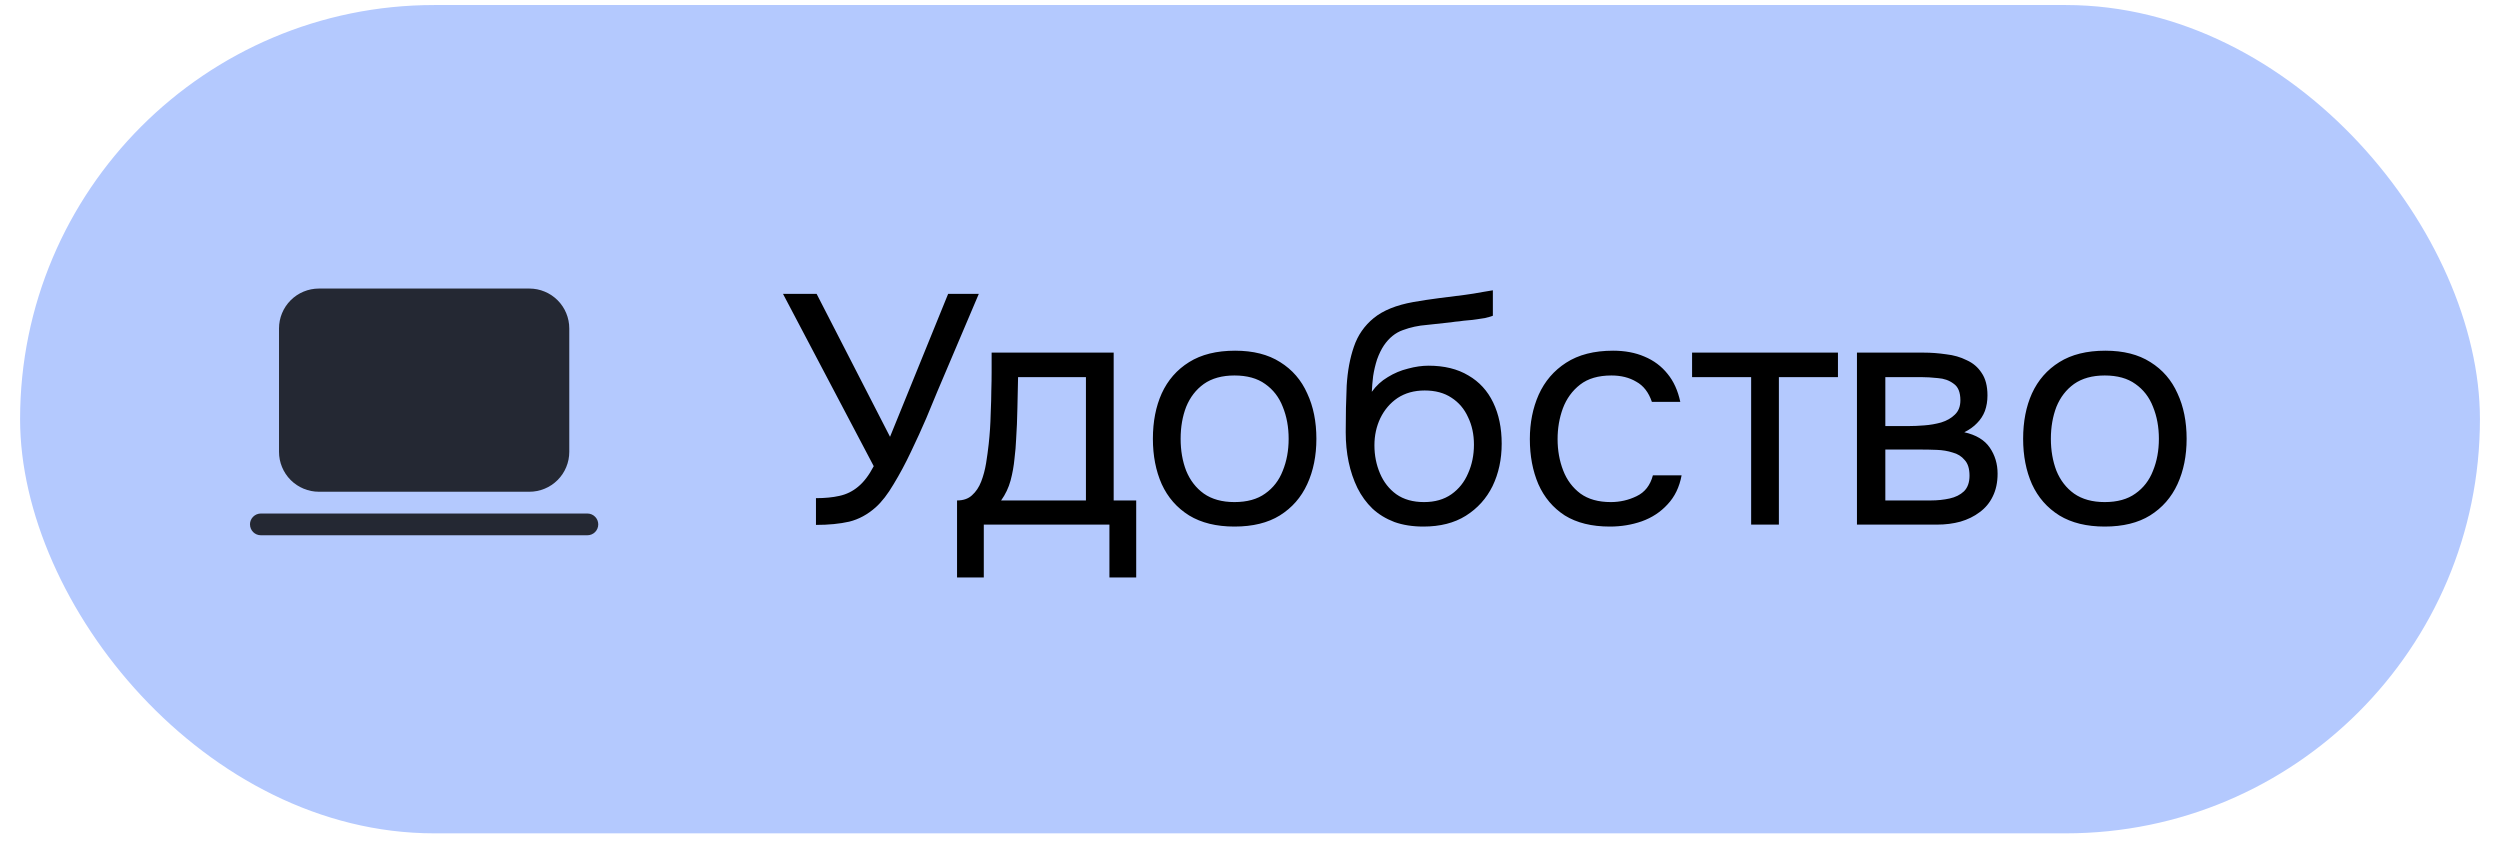
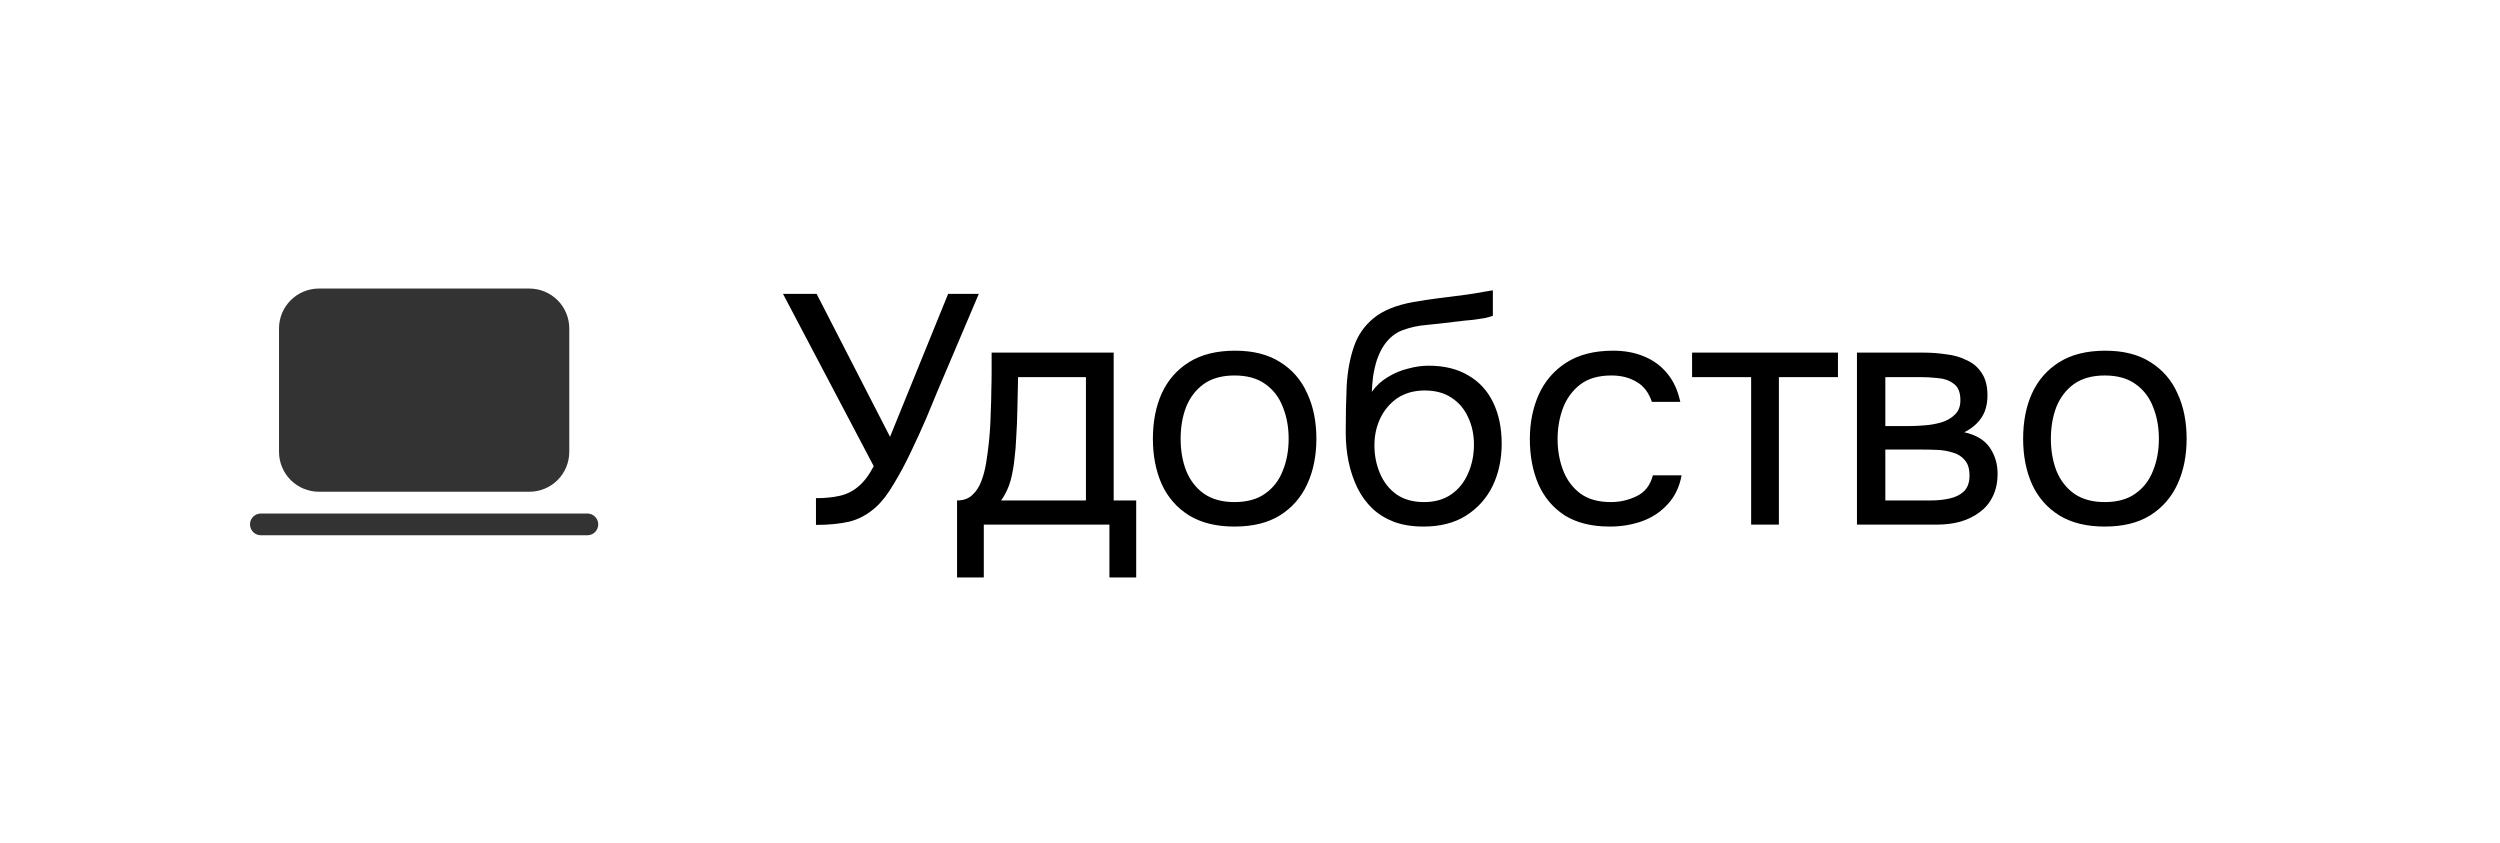
<svg xmlns="http://www.w3.org/2000/svg" width="83" height="28" viewBox="0 0 83 28" fill="none">
-   <rect x="0.667" y="0.167" width="81.667" height="27.5" rx="13.75" fill="#B4C9FE" />
  <path d="M27.09 17.427V16.539C27.386 16.539 27.646 16.514 27.87 16.463C28.101 16.413 28.307 16.312 28.488 16.16C28.675 16.008 28.849 15.781 29.008 15.477L25.996 9.757H27.112L29.549 14.502L31.478 9.757H32.496L31.12 12.997C31.026 13.228 30.904 13.524 30.752 13.885C30.6 14.239 30.43 14.611 30.243 15.001C30.062 15.384 29.871 15.741 29.669 16.073C29.474 16.405 29.275 16.662 29.073 16.843C28.805 17.081 28.513 17.24 28.195 17.319C27.877 17.391 27.509 17.427 27.09 17.427ZM31.774 19.172V16.615C31.983 16.615 32.15 16.557 32.272 16.442C32.402 16.326 32.504 16.174 32.576 15.987C32.648 15.799 32.702 15.597 32.738 15.38C32.774 15.156 32.803 14.943 32.825 14.741C32.861 14.409 32.883 14.08 32.89 13.755C32.904 13.423 32.912 13.159 32.912 12.964C32.919 12.755 32.922 12.545 32.922 12.336C32.922 12.126 32.922 11.917 32.922 11.707H36.974V16.615H37.722V19.172H36.833V17.417H32.662V19.172H31.774ZM33.237 16.615H36.053V12.52H33.8C33.793 12.823 33.785 13.163 33.778 13.538C33.771 13.914 33.757 14.264 33.735 14.589C33.728 14.777 33.71 14.99 33.681 15.228C33.659 15.467 33.616 15.709 33.551 15.954C33.486 16.192 33.381 16.413 33.237 16.615ZM40.984 17.482C40.385 17.482 39.883 17.359 39.479 17.113C39.074 16.86 38.771 16.514 38.569 16.073C38.374 15.633 38.276 15.131 38.276 14.568C38.276 13.997 38.374 13.495 38.569 13.062C38.771 12.621 39.074 12.274 39.479 12.022C39.883 11.769 40.392 11.643 41.006 11.643C41.606 11.643 42.104 11.769 42.501 12.022C42.906 12.274 43.205 12.621 43.4 13.062C43.603 13.495 43.704 13.997 43.704 14.568C43.704 15.131 43.603 15.633 43.4 16.073C43.198 16.514 42.895 16.86 42.49 17.113C42.093 17.359 41.591 17.482 40.984 17.482ZM40.984 16.669C41.403 16.669 41.743 16.575 42.003 16.387C42.27 16.2 42.465 15.947 42.588 15.629C42.718 15.311 42.783 14.957 42.783 14.568C42.783 14.178 42.718 13.824 42.588 13.506C42.465 13.188 42.27 12.935 42.003 12.748C41.743 12.56 41.403 12.466 40.984 12.466C40.573 12.466 40.233 12.56 39.966 12.748C39.706 12.935 39.511 13.188 39.381 13.506C39.258 13.824 39.197 14.178 39.197 14.568C39.197 14.957 39.258 15.311 39.381 15.629C39.511 15.947 39.706 16.2 39.966 16.387C40.233 16.575 40.573 16.669 40.984 16.669ZM47.256 17.482C46.895 17.482 46.574 17.431 46.292 17.33C46.01 17.222 45.768 17.074 45.566 16.886C45.364 16.691 45.198 16.463 45.068 16.203C44.938 15.936 44.84 15.647 44.775 15.337C44.71 15.026 44.678 14.697 44.678 14.351C44.678 13.795 44.688 13.278 44.71 12.802C44.739 12.318 44.819 11.888 44.949 11.512C45.078 11.13 45.299 10.812 45.609 10.559C45.92 10.306 46.357 10.129 46.92 10.028C47.209 9.978 47.494 9.934 47.776 9.898C48.058 9.862 48.343 9.826 48.632 9.79C48.726 9.776 48.823 9.761 48.924 9.747C49.026 9.732 49.13 9.714 49.239 9.692C49.354 9.671 49.462 9.653 49.563 9.638V10.483C49.484 10.512 49.397 10.537 49.303 10.559C49.217 10.574 49.123 10.588 49.022 10.602C48.928 10.617 48.831 10.628 48.729 10.635C48.636 10.642 48.542 10.653 48.448 10.668C48.354 10.675 48.264 10.685 48.177 10.7C47.924 10.729 47.657 10.758 47.375 10.787C47.093 10.808 46.826 10.866 46.574 10.96C46.328 11.047 46.118 11.216 45.945 11.469C45.858 11.599 45.783 11.754 45.718 11.935C45.66 12.116 45.617 12.3 45.588 12.488C45.566 12.668 45.552 12.841 45.544 13.008C45.689 12.805 45.866 12.643 46.075 12.52C46.285 12.39 46.508 12.296 46.747 12.238C46.985 12.173 47.213 12.141 47.429 12.141C47.949 12.141 48.39 12.249 48.751 12.466C49.112 12.675 49.387 12.975 49.574 13.365C49.762 13.755 49.856 14.21 49.856 14.73C49.856 15.25 49.755 15.719 49.553 16.138C49.35 16.55 49.054 16.879 48.664 17.124C48.282 17.363 47.812 17.482 47.256 17.482ZM47.278 16.669C47.639 16.669 47.942 16.582 48.188 16.409C48.433 16.236 48.617 16.005 48.74 15.716C48.87 15.427 48.935 15.109 48.935 14.762C48.935 14.423 48.87 14.12 48.74 13.852C48.617 13.578 48.433 13.361 48.188 13.203C47.949 13.044 47.653 12.964 47.299 12.964C46.953 12.964 46.653 13.047 46.4 13.213C46.155 13.379 45.963 13.603 45.826 13.885C45.696 14.159 45.631 14.459 45.631 14.784C45.631 15.116 45.692 15.427 45.815 15.716C45.938 16.005 46.118 16.236 46.357 16.409C46.602 16.582 46.909 16.669 47.278 16.669ZM53.446 17.482C52.846 17.482 52.348 17.359 51.951 17.113C51.561 16.86 51.268 16.514 51.073 16.073C50.885 15.633 50.791 15.134 50.791 14.578C50.791 14.037 50.889 13.546 51.084 13.105C51.286 12.657 51.59 12.303 51.994 12.043C52.406 11.776 52.926 11.643 53.554 11.643C53.944 11.643 54.291 11.707 54.594 11.838C54.905 11.967 55.161 12.159 55.363 12.412C55.565 12.657 55.706 12.968 55.786 13.343H54.843C54.735 13.025 54.562 12.802 54.323 12.672C54.092 12.534 53.818 12.466 53.5 12.466C53.066 12.466 52.72 12.567 52.46 12.769C52.2 12.971 52.008 13.235 51.886 13.56C51.77 13.878 51.712 14.217 51.712 14.578C51.712 14.954 51.774 15.3 51.897 15.618C52.019 15.936 52.211 16.192 52.471 16.387C52.731 16.575 53.066 16.669 53.478 16.669C53.782 16.669 54.067 16.604 54.334 16.474C54.608 16.344 54.789 16.113 54.876 15.781H55.829C55.757 16.171 55.602 16.492 55.363 16.745C55.132 16.998 54.847 17.186 54.507 17.308C54.175 17.424 53.821 17.482 53.446 17.482ZM58.138 17.417V12.52H56.177V11.707H61.02V12.52H59.059V17.417H58.138ZM61.651 17.417V11.707H63.861C64.114 11.707 64.363 11.726 64.609 11.762C64.861 11.79 65.089 11.855 65.291 11.957C65.501 12.05 65.667 12.191 65.789 12.379C65.919 12.567 65.984 12.816 65.984 13.127C65.984 13.314 65.956 13.488 65.898 13.647C65.84 13.798 65.753 13.932 65.638 14.047C65.529 14.163 65.388 14.264 65.215 14.351C65.605 14.438 65.887 14.607 66.06 14.86C66.234 15.113 66.32 15.402 66.32 15.727C66.32 16.015 66.266 16.268 66.158 16.485C66.057 16.694 65.912 16.868 65.724 17.005C65.544 17.142 65.331 17.247 65.085 17.319C64.847 17.384 64.591 17.417 64.316 17.417H61.651ZM62.593 16.615H64.099C64.323 16.615 64.533 16.593 64.728 16.55C64.923 16.507 65.082 16.427 65.204 16.312C65.327 16.189 65.388 16.015 65.388 15.792C65.388 15.56 65.334 15.387 65.226 15.272C65.125 15.149 64.991 15.066 64.825 15.023C64.666 14.972 64.493 14.943 64.305 14.936C64.117 14.929 63.941 14.925 63.774 14.925H62.593V16.615ZM62.593 14.145H63.384C63.529 14.145 63.695 14.138 63.883 14.123C64.078 14.109 64.266 14.076 64.446 14.026C64.634 13.968 64.785 13.881 64.901 13.766C65.024 13.65 65.085 13.491 65.085 13.289C65.085 13.022 65.009 12.838 64.858 12.737C64.713 12.628 64.54 12.567 64.338 12.553C64.135 12.531 63.948 12.52 63.774 12.52H62.593V14.145ZM69.877 17.482C69.277 17.482 68.775 17.359 68.371 17.113C67.966 16.86 67.663 16.514 67.461 16.073C67.266 15.633 67.168 15.131 67.168 14.568C67.168 13.997 67.266 13.495 67.461 13.062C67.663 12.621 67.966 12.274 68.371 12.022C68.775 11.769 69.284 11.643 69.898 11.643C70.498 11.643 70.996 11.769 71.393 12.022C71.798 12.274 72.097 12.621 72.293 13.062C72.495 13.495 72.596 13.997 72.596 14.568C72.596 15.131 72.495 15.633 72.293 16.073C72.09 16.514 71.787 16.86 71.382 17.113C70.985 17.359 70.483 17.482 69.877 17.482ZM69.877 16.669C70.296 16.669 70.635 16.575 70.895 16.387C71.162 16.2 71.357 15.947 71.48 15.629C71.61 15.311 71.675 14.957 71.675 14.568C71.675 14.178 71.61 13.824 71.48 13.506C71.357 13.188 71.162 12.935 70.895 12.748C70.635 12.56 70.296 12.466 69.877 12.466C69.465 12.466 69.126 12.56 68.858 12.748C68.598 12.935 68.403 13.188 68.273 13.506C68.151 13.824 68.089 14.178 68.089 14.568C68.089 14.957 68.151 15.311 68.273 15.629C68.403 15.947 68.598 16.2 68.858 16.387C69.126 16.575 69.465 16.669 69.877 16.669Z" fill="black" />
  <g opacity="0.8">
    <path d="M9.263 10.905C9.263 10.553 9.403 10.216 9.651 9.968C9.9 9.719 10.237 9.58 10.588 9.58H17.575C17.749 9.58 17.922 9.614 18.082 9.681C18.243 9.747 18.389 9.845 18.512 9.968C18.635 10.091 18.733 10.237 18.799 10.398C18.866 10.559 18.9 10.731 18.9 10.905V15.001C18.9 15.175 18.866 15.347 18.799 15.508C18.733 15.669 18.635 15.815 18.512 15.938C18.389 16.061 18.243 16.159 18.082 16.225C17.922 16.292 17.749 16.326 17.575 16.326H10.588C10.237 16.326 9.9 16.186 9.651 15.938C9.403 15.689 9.263 15.352 9.263 15.001V10.905ZM8.299 17.41C8.299 17.314 8.337 17.222 8.405 17.155C8.473 17.087 8.565 17.049 8.661 17.049H19.501C19.596 17.049 19.689 17.087 19.756 17.155C19.824 17.222 19.862 17.314 19.862 17.41C19.862 17.506 19.824 17.598 19.756 17.666C19.689 17.733 19.596 17.771 19.501 17.771H8.661C8.565 17.771 8.473 17.733 8.406 17.666C8.338 17.598 8.3 17.506 8.3 17.41" fill="black" />
  </g>
</svg>